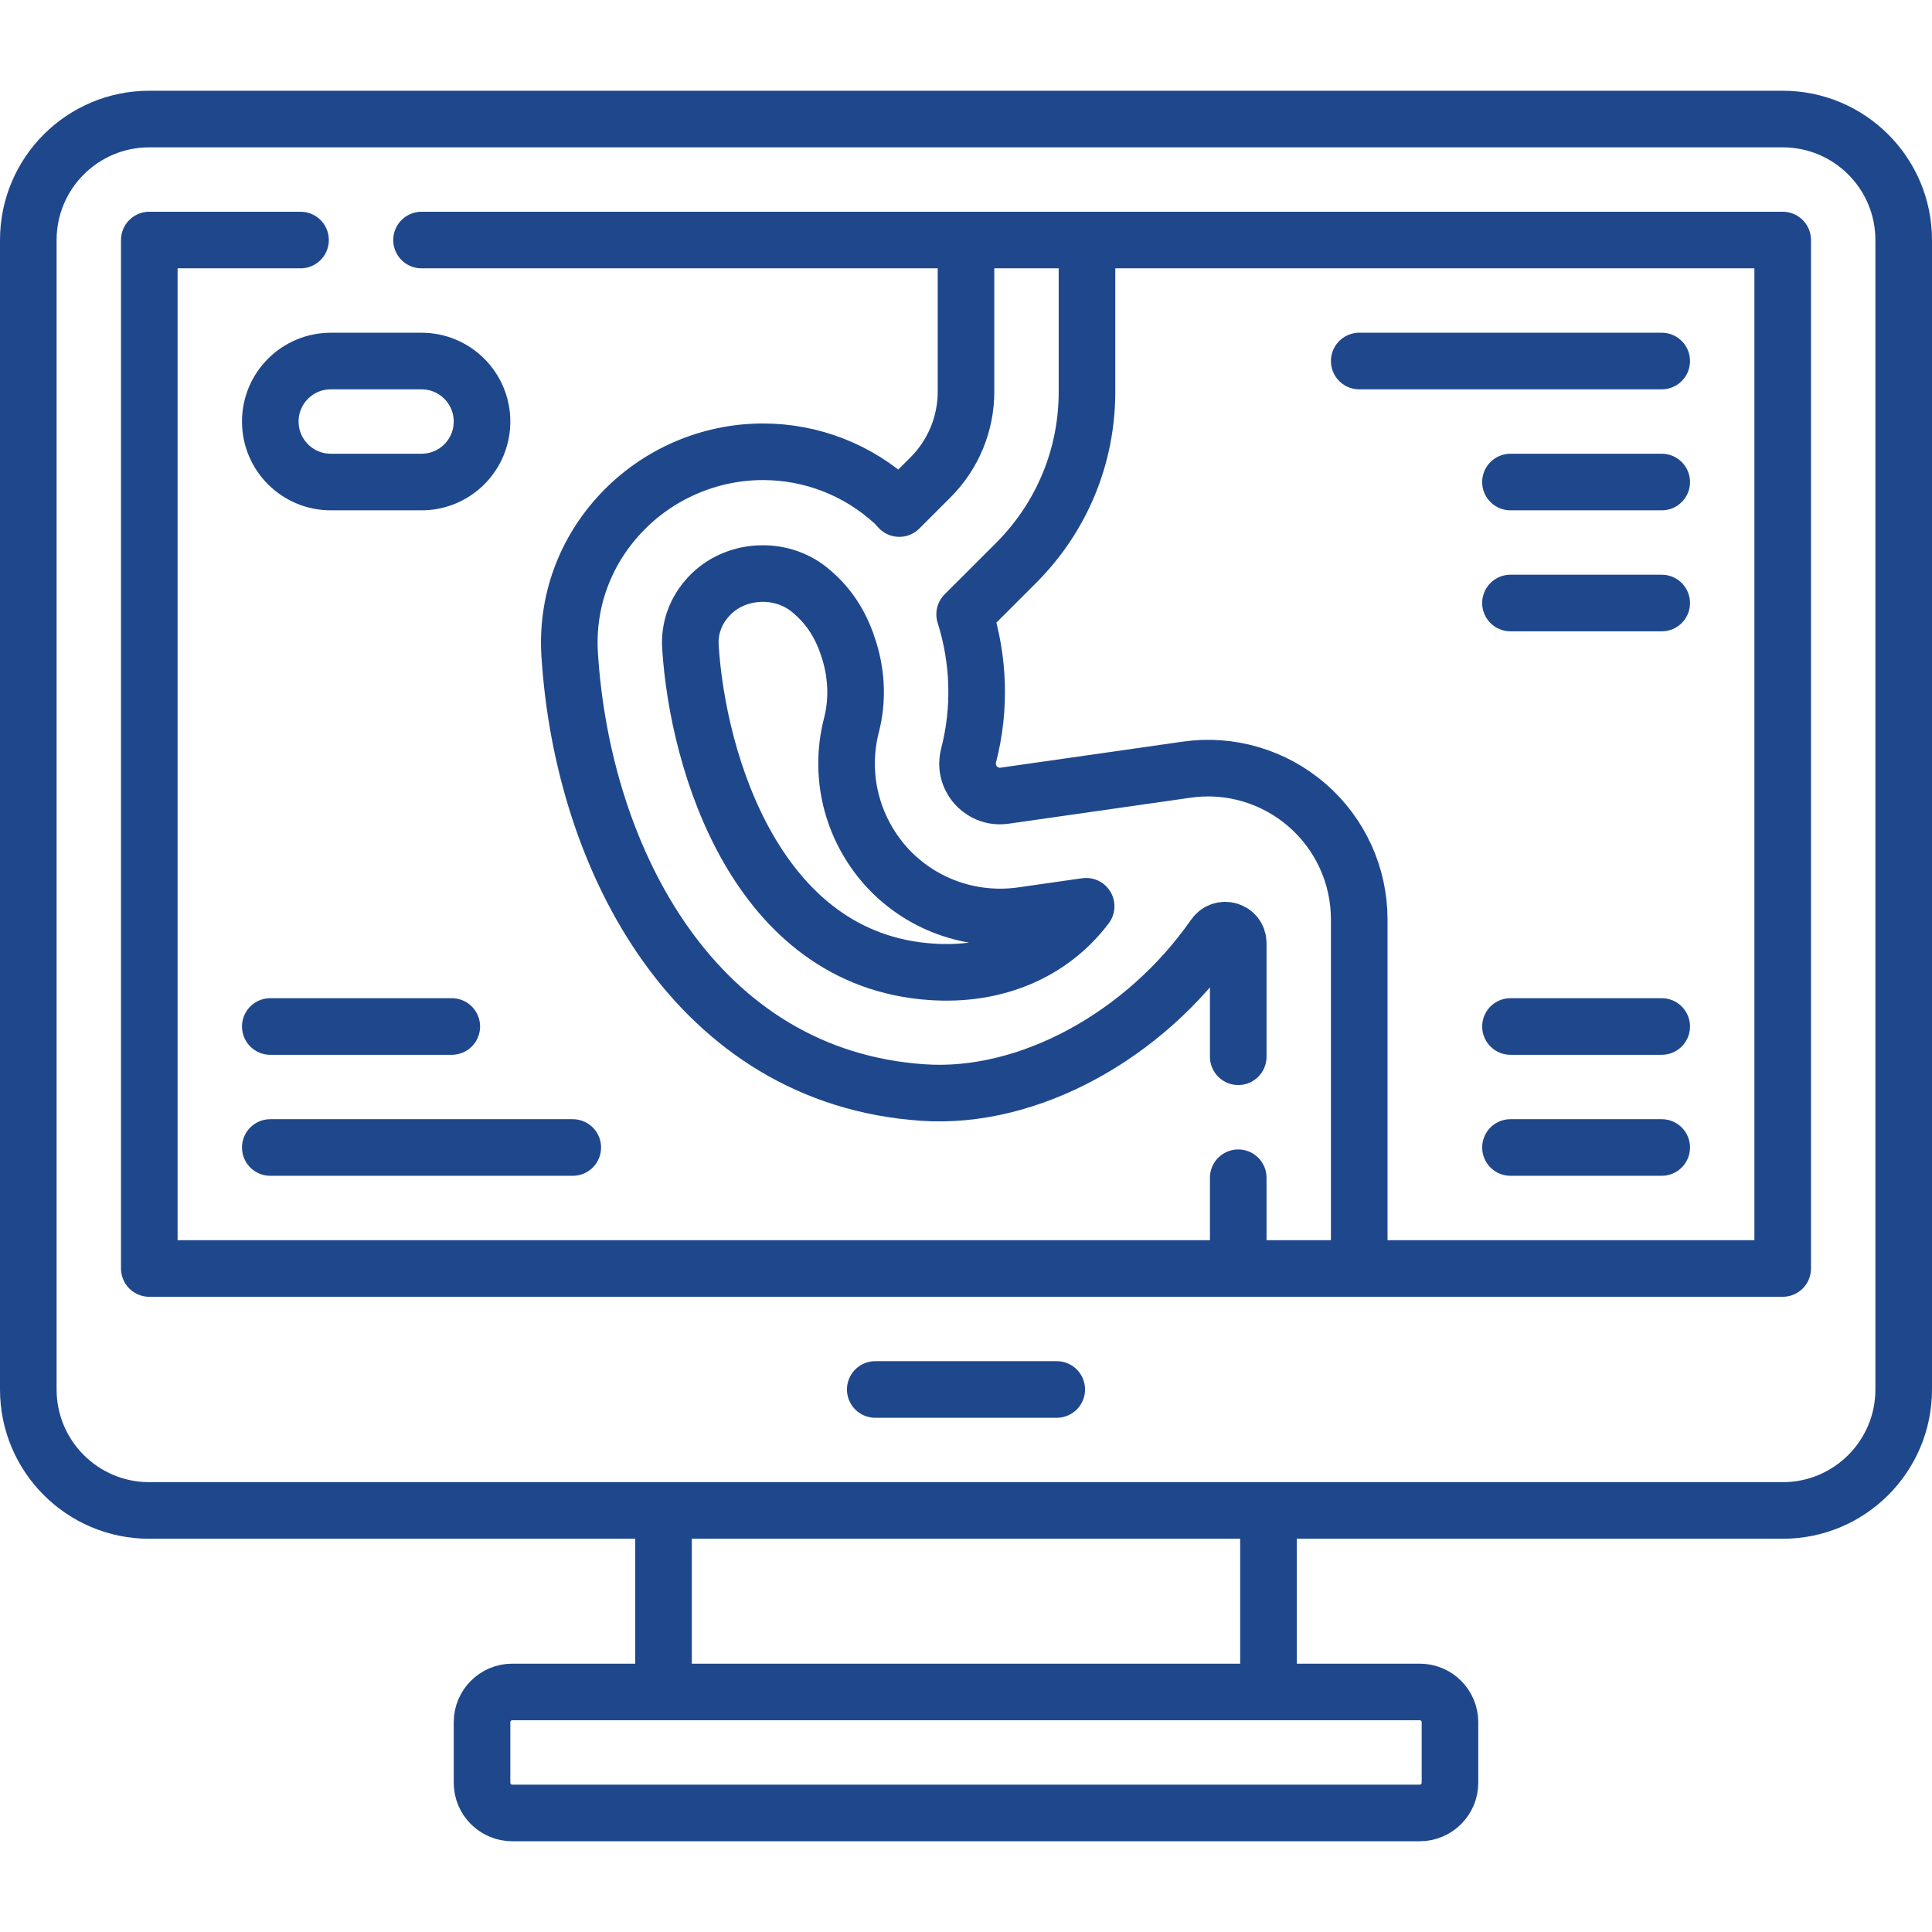
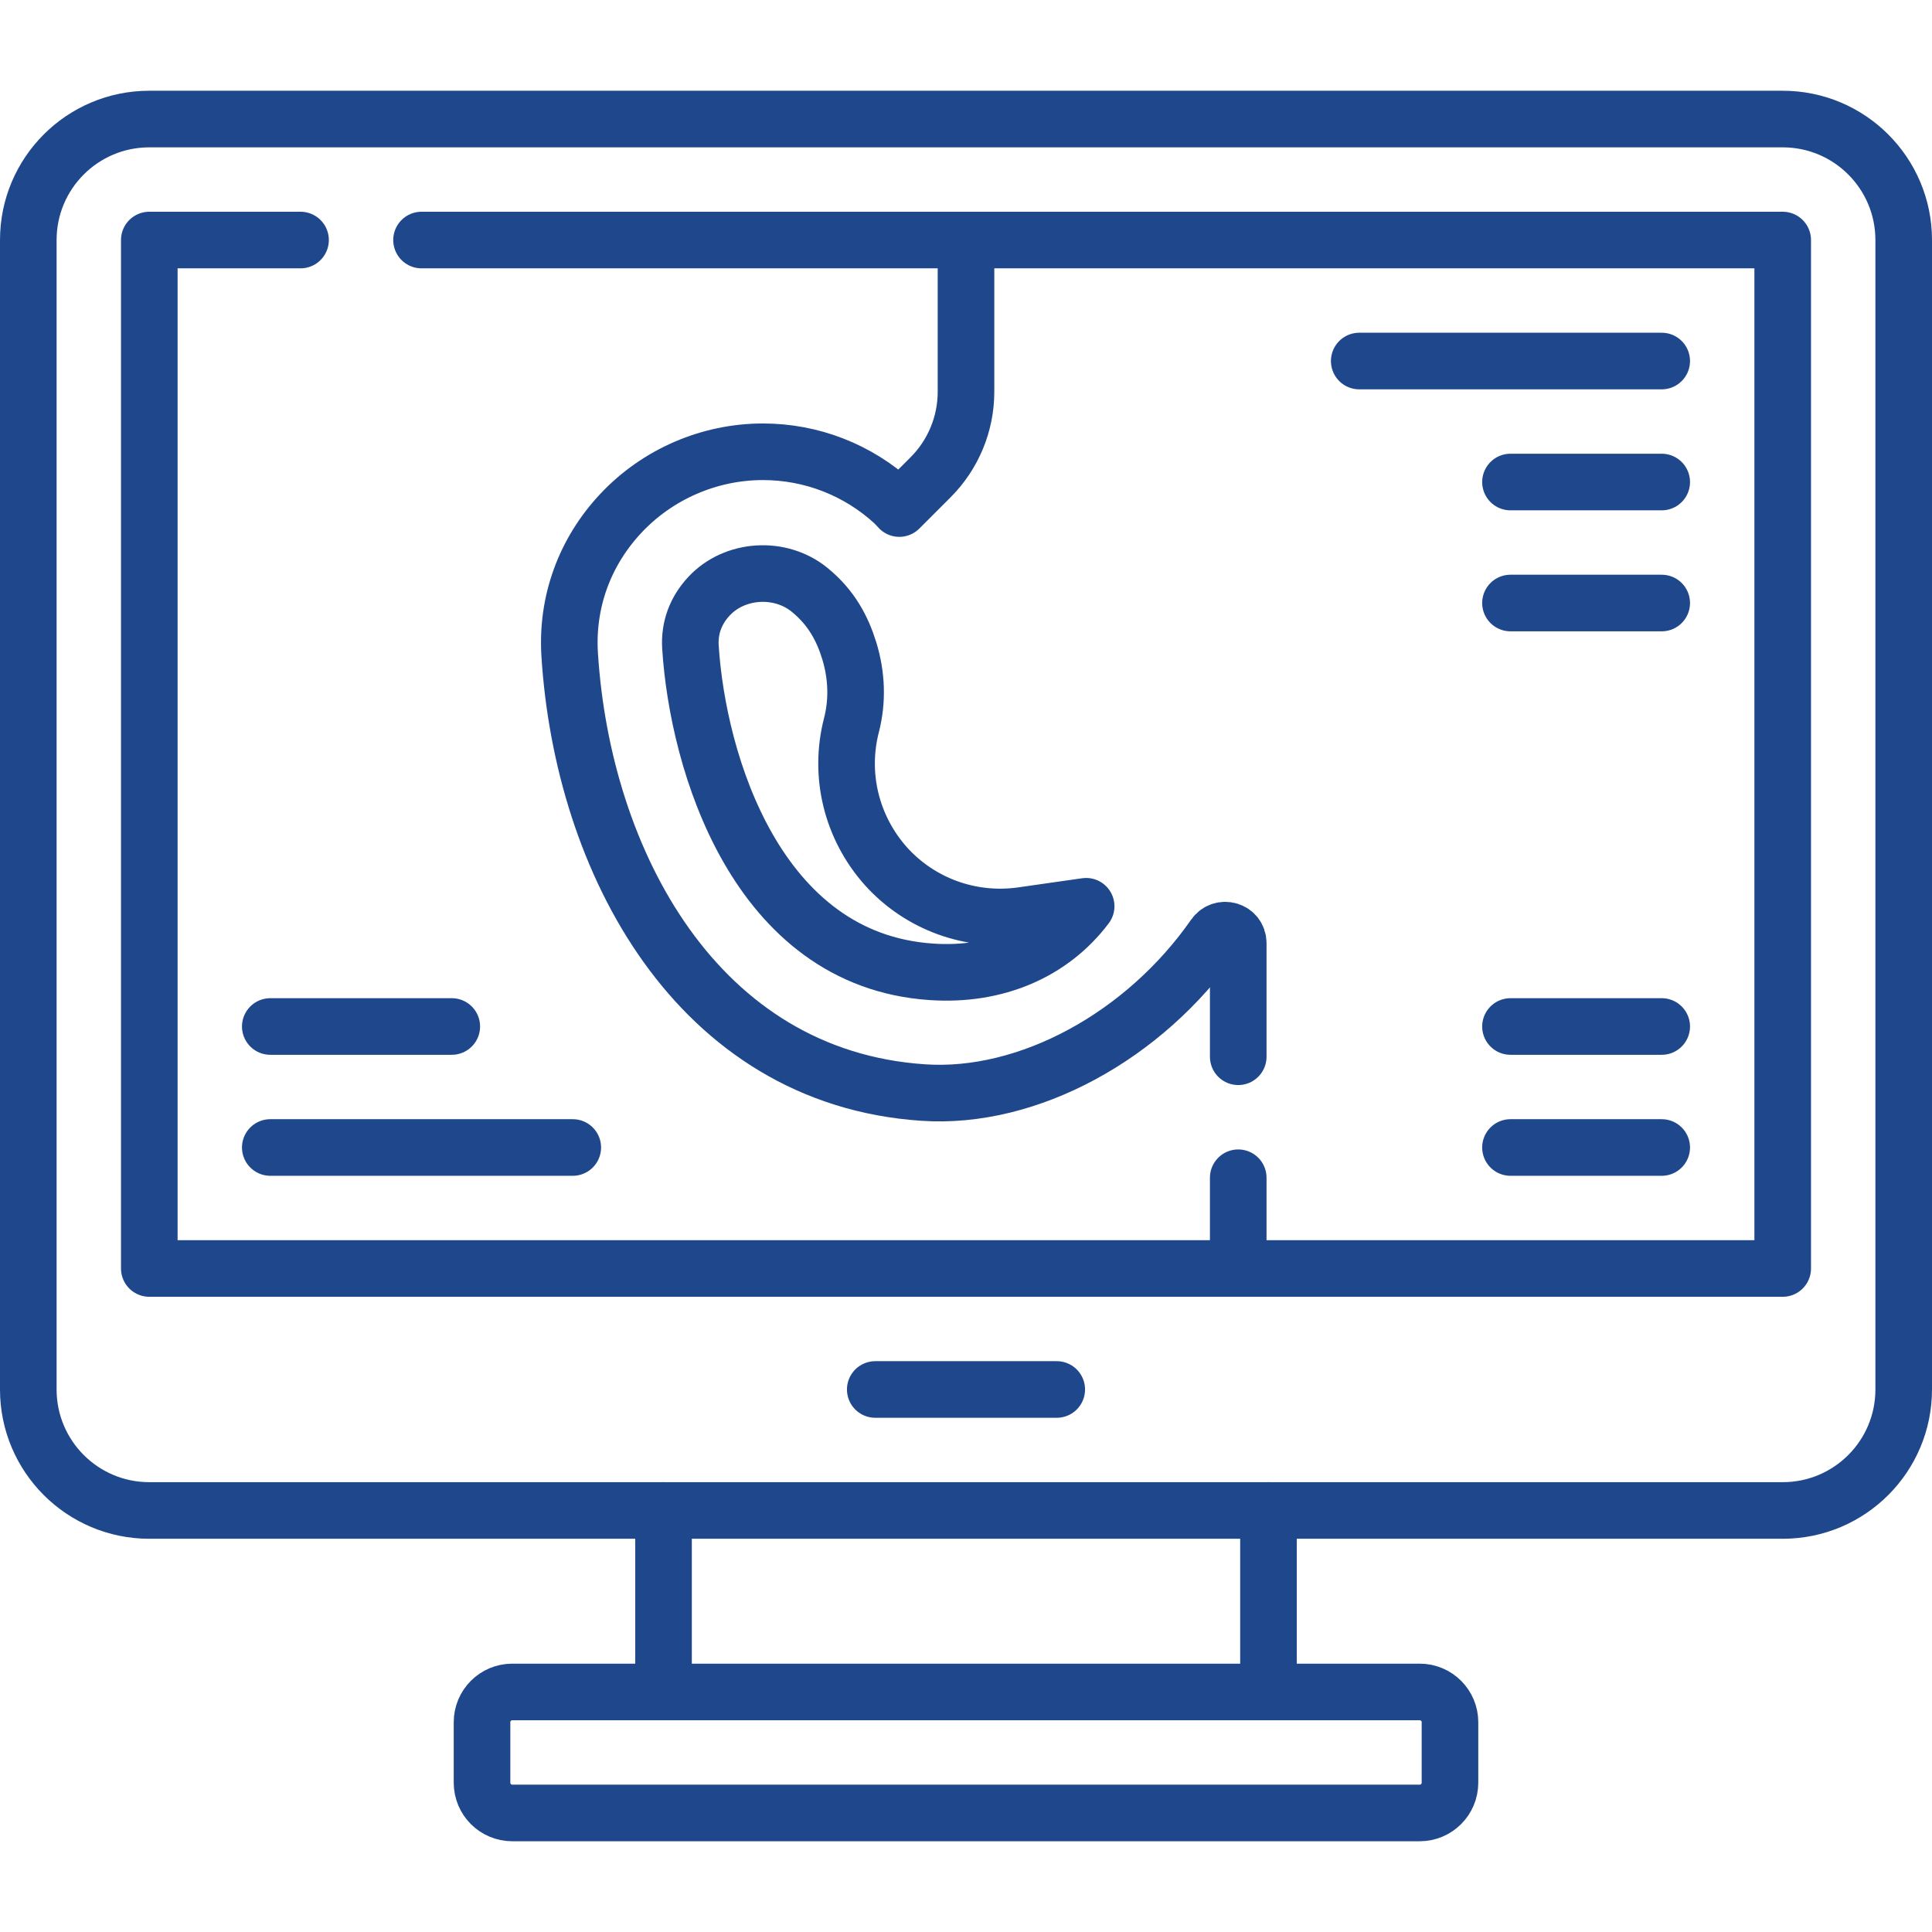
<svg xmlns="http://www.w3.org/2000/svg" id="Capa_1" x="0px" y="0px" viewBox="0 0 512 512" style="enable-background:new 0 0 512 512;" xml:space="preserve" width="300" height="300">
  <g transform="matrix(1,0,0,1,0,0)">
    <g>
-       <path style="stroke-linecap: round; stroke-linejoin: round; stroke-miterlimit: 10;" d="&#10;&#09;&#09;M360.21,336.161v-92.514c0-11.625-5.037-22.655-13.817-30.272c-8.787-7.617-20.44-11.069-31.931-9.402L266.2,210.87&#10;&#09;&#09;c-4.059,0.564-6.678-1.746-7.601-2.771c-0.92-1.033-2.951-3.859-1.906-7.914c3.24-12.569,2.707-25.476-1.055-37.379l13.651-13.645&#10;&#09;&#09;c12.106-12.126,18.776-28.229,18.776-45.349V63.613" fill="none" stroke="#1f488cff" data-original-stroke-color="#000000ff" stroke-width="15" data-original-stroke-width="15" />
      <path style="stroke-linecap: round; stroke-linejoin: round; stroke-miterlimit: 10;" d="&#10;&#09;&#09;M246.79,257.542c-46.292-3.116-61.894-55.565-63.816-86.072c-0.321-5.049,1.393-9.715,4.963-13.512&#10;&#09;&#09;c6.76-7.218,18.8-8.026,26.643-1.628c5.764,4.702,8.68,10.259,10.486,16.134c1.99,6.474,2.239,13.269,0.575,19.719&#10;&#09;&#09;c-3.394,13.167-0.027,27.086,9.132,37.372c9.049,10.044,22.451,14.928,35.963,13.058l17.102-2.443&#10;&#09;&#09;C278.74,252.256,264.028,258.737,246.79,257.542z" fill="none" stroke="#1f488cff" data-original-stroke-color="#000000ff" stroke-width="15" data-original-stroke-width="15" />
      <path style="stroke-linecap: round; stroke-linejoin: round; stroke-miterlimit: 10;" d="&#10;&#09;&#09;M328.145,280.048l0-30.092c0-3.45-4.386-4.744-6.358-1.913c-18.519,26.588-49.376,43.397-77.15,41.493&#10;&#09;&#09;c-59.91-4.032-90.209-61.193-93.665-116.046c-0.877-13.911,3.945-27.219,13.582-37.474c9.719-10.357,23.434-16.291,37.634-16.291&#10;&#09;&#09;c12.881,0,25.199,4.799,34.687,13.519c0.523,0.48,0.946,1.034,1.451,1.527l8.284-8.283c6.012-6.012,9.39-14.165,9.39-22.668V63.613&#10;&#09;&#09;" fill="none" stroke="#1f488cff" data-original-stroke-color="#000000ff" stroke-width="15" data-original-stroke-width="15" />
      <line style="stroke-linecap: round; stroke-linejoin: round; stroke-miterlimit: 10;" x1="328.145" y1="336.161" x2="328.145" y2="312.113" fill="none" stroke="#1f488cff" data-original-stroke-color="#000000ff" stroke-width="15" data-original-stroke-width="15" />
      <path style="stroke-linecap: round; stroke-linejoin: round; stroke-miterlimit: 10;" d="&#10;&#09;&#09;M472.435,31.548H39.565C21.856,31.548,7.5,45.904,7.5,63.613v304.613c0,17.709,14.356,32.065,32.065,32.065h432.871&#10;&#09;&#09;c17.709,0,32.065-14.356,32.065-32.065V63.613C504.5,45.904,490.144,31.548,472.435,31.548z" fill="none" stroke="#1f488cff" data-original-stroke-color="#000000ff" stroke-width="15" data-original-stroke-width="15" />
      <path style="stroke-linecap: round; stroke-linejoin: round; stroke-miterlimit: 10;" d="&#10;&#09;&#09;M376.242,480.452H135.758c-4.427,0-8.016-3.589-8.016-8.016v-16.032c0-4.427,3.589-8.016,8.016-8.016h240.484&#10;&#09;&#09;c4.427,0,8.016,3.589,8.016,8.016v16.032C384.258,476.863,380.669,480.452,376.242,480.452z" fill="none" stroke="#1f488cff" data-original-stroke-color="#000000ff" stroke-width="15" data-original-stroke-width="15" />
      <line style="stroke-linecap: round; stroke-linejoin: round; stroke-miterlimit: 10;" x1="175.839" y1="448.387" x2="175.839" y2="400.29" fill="none" stroke="#1f488cff" data-original-stroke-color="#000000ff" stroke-width="15" data-original-stroke-width="15" />
      <line style="stroke-linecap: round; stroke-linejoin: round; stroke-miterlimit: 10;" x1="336.161" y1="448.387" x2="336.161" y2="400.29" fill="none" stroke="#1f488cff" data-original-stroke-color="#000000ff" stroke-width="15" data-original-stroke-width="15" />
      <polyline style="stroke-linecap: round; stroke-linejoin: round; stroke-miterlimit: 10;" points="&#10;&#09;&#09;111.71,63.613 472.435,63.613 472.435,336.161 39.565,336.161 39.565,63.613 79.645,63.613 &#09;" fill="none" stroke="#1f488cff" data-original-stroke-color="#000000ff" stroke-width="15" data-original-stroke-width="15" />
      <line style="stroke-linecap: round; stroke-linejoin: round; stroke-miterlimit: 10;" x1="231.952" y1="368.226" x2="280.048" y2="368.226" fill="none" stroke="#1f488cff" data-original-stroke-color="#000000ff" stroke-width="15" data-original-stroke-width="15" />
-       <path style="stroke-linecap: round; stroke-linejoin: round; stroke-miterlimit: 10;" d="&#10;&#09;&#09;M111.71,127.742H87.661c-8.854,0-16.032-7.178-16.032-16.032v0c0-8.854,7.178-16.032,16.032-16.032h24.048&#10;&#09;&#09;c8.854,0,16.032,7.178,16.032,16.032v0C127.742,120.564,120.564,127.742,111.71,127.742z" fill="none" stroke="#1f488cff" data-original-stroke-color="#000000ff" stroke-width="15" data-original-stroke-width="15" />
      <line style="stroke-linecap: round; stroke-linejoin: round; stroke-miterlimit: 10;" x1="71.629" y1="304.097" x2="151.79" y2="304.097" fill="none" stroke="#1f488cff" data-original-stroke-color="#000000ff" stroke-width="15" data-original-stroke-width="15" />
      <line style="stroke-linecap: round; stroke-linejoin: round; stroke-miterlimit: 10;" x1="71.629" y1="272.032" x2="119.726" y2="272.032" fill="none" stroke="#1f488cff" data-original-stroke-color="#000000ff" stroke-width="15" data-original-stroke-width="15" />
      <line style="stroke-linecap: round; stroke-linejoin: round; stroke-miterlimit: 10;" x1="440.371" y1="95.677" x2="360.21" y2="95.677" fill="none" stroke="#1f488cff" data-original-stroke-color="#000000ff" stroke-width="15" data-original-stroke-width="15" />
      <line style="stroke-linecap: round; stroke-linejoin: round; stroke-miterlimit: 10;" x1="440.371" y1="127.742" x2="400.291" y2="127.742" fill="none" stroke="#1f488cff" data-original-stroke-color="#000000ff" stroke-width="15" data-original-stroke-width="15" />
      <line style="stroke-linecap: round; stroke-linejoin: round; stroke-miterlimit: 10;" x1="440.371" y1="159.807" x2="400.291" y2="159.807" fill="none" stroke="#1f488cff" data-original-stroke-color="#000000ff" stroke-width="15" data-original-stroke-width="15" />
      <line style="stroke-linecap: round; stroke-linejoin: round; stroke-miterlimit: 10;" x1="440.371" y1="304.097" x2="400.291" y2="304.097" fill="none" stroke="#1f488cff" data-original-stroke-color="#000000ff" stroke-width="15" data-original-stroke-width="15" />
      <line style="stroke-linecap: round; stroke-linejoin: round; stroke-miterlimit: 10;" x1="440.371" y1="272.032" x2="400.291" y2="272.032" fill="none" stroke="#1f488cff" data-original-stroke-color="#000000ff" stroke-width="15" data-original-stroke-width="15" />
    </g>
  </g>
</svg>